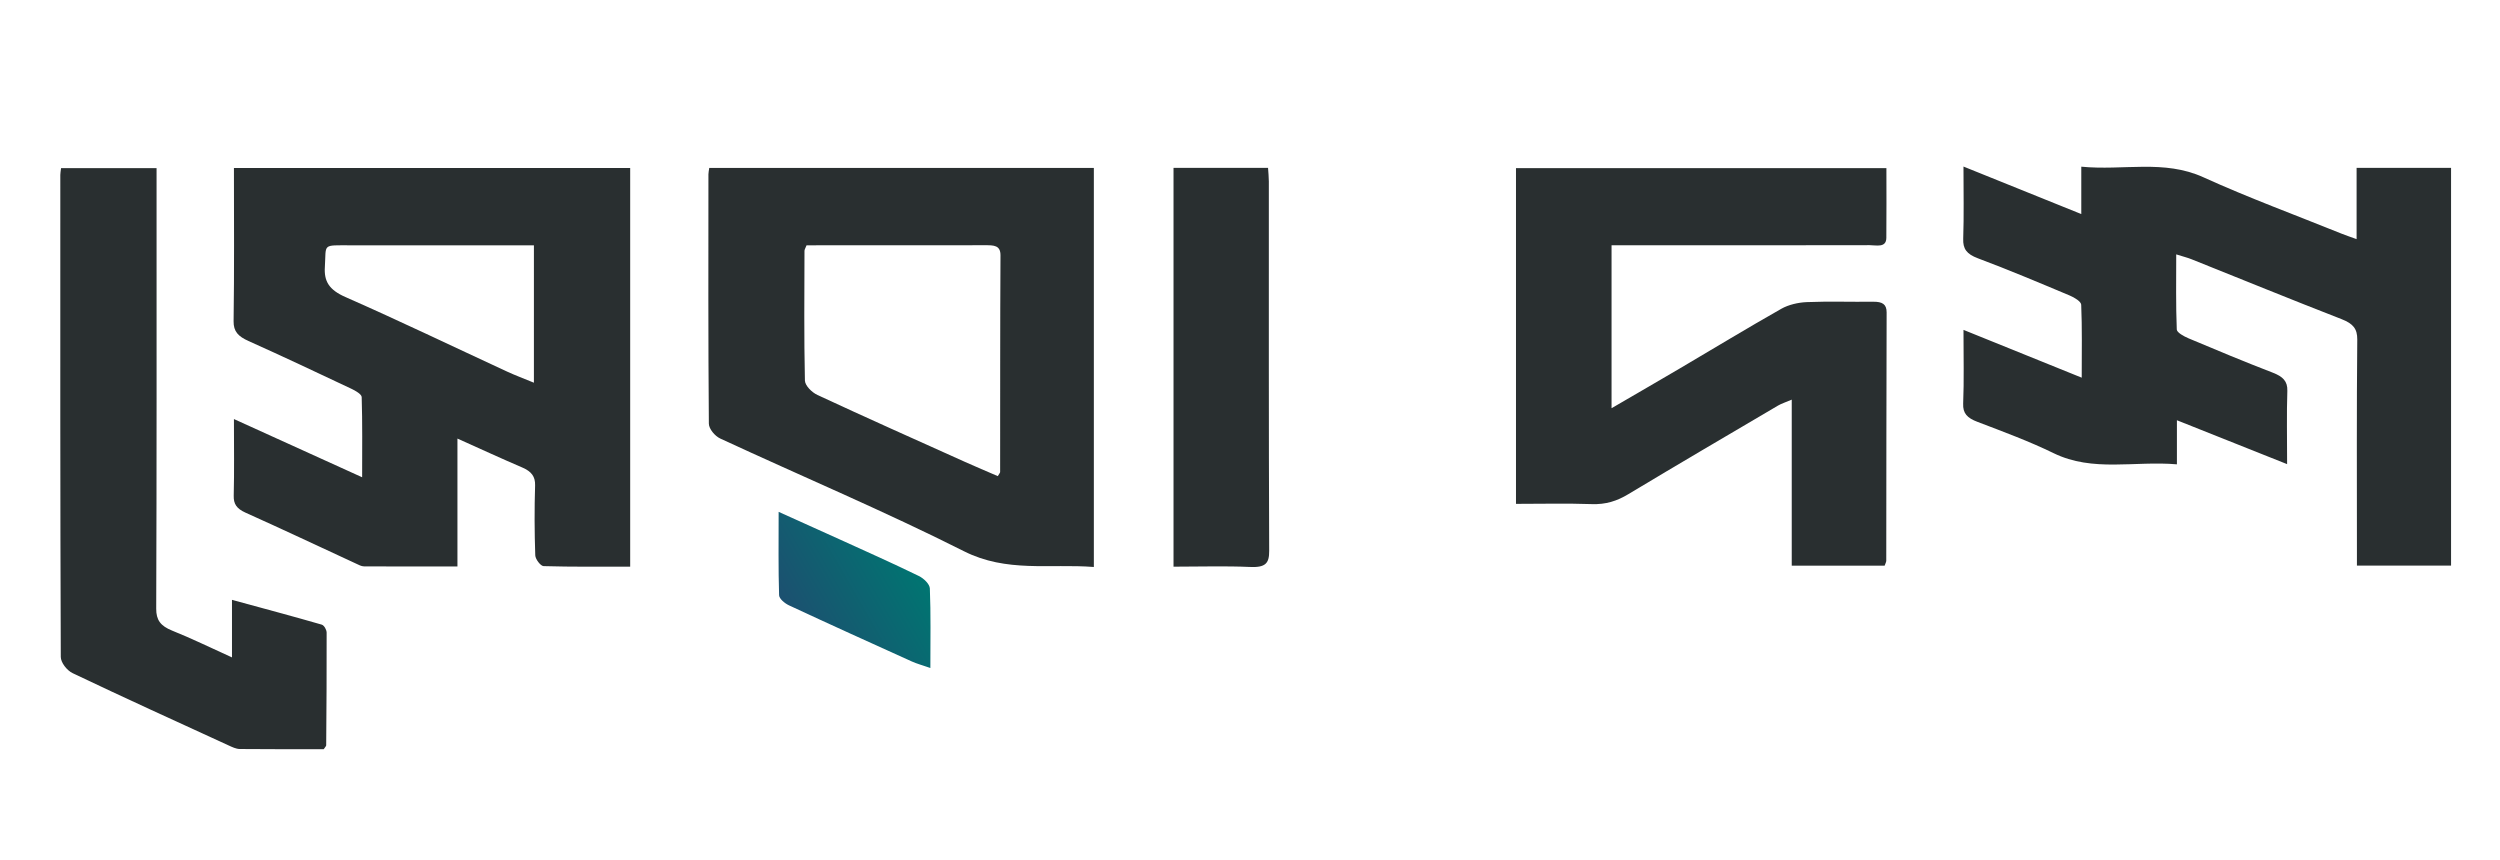
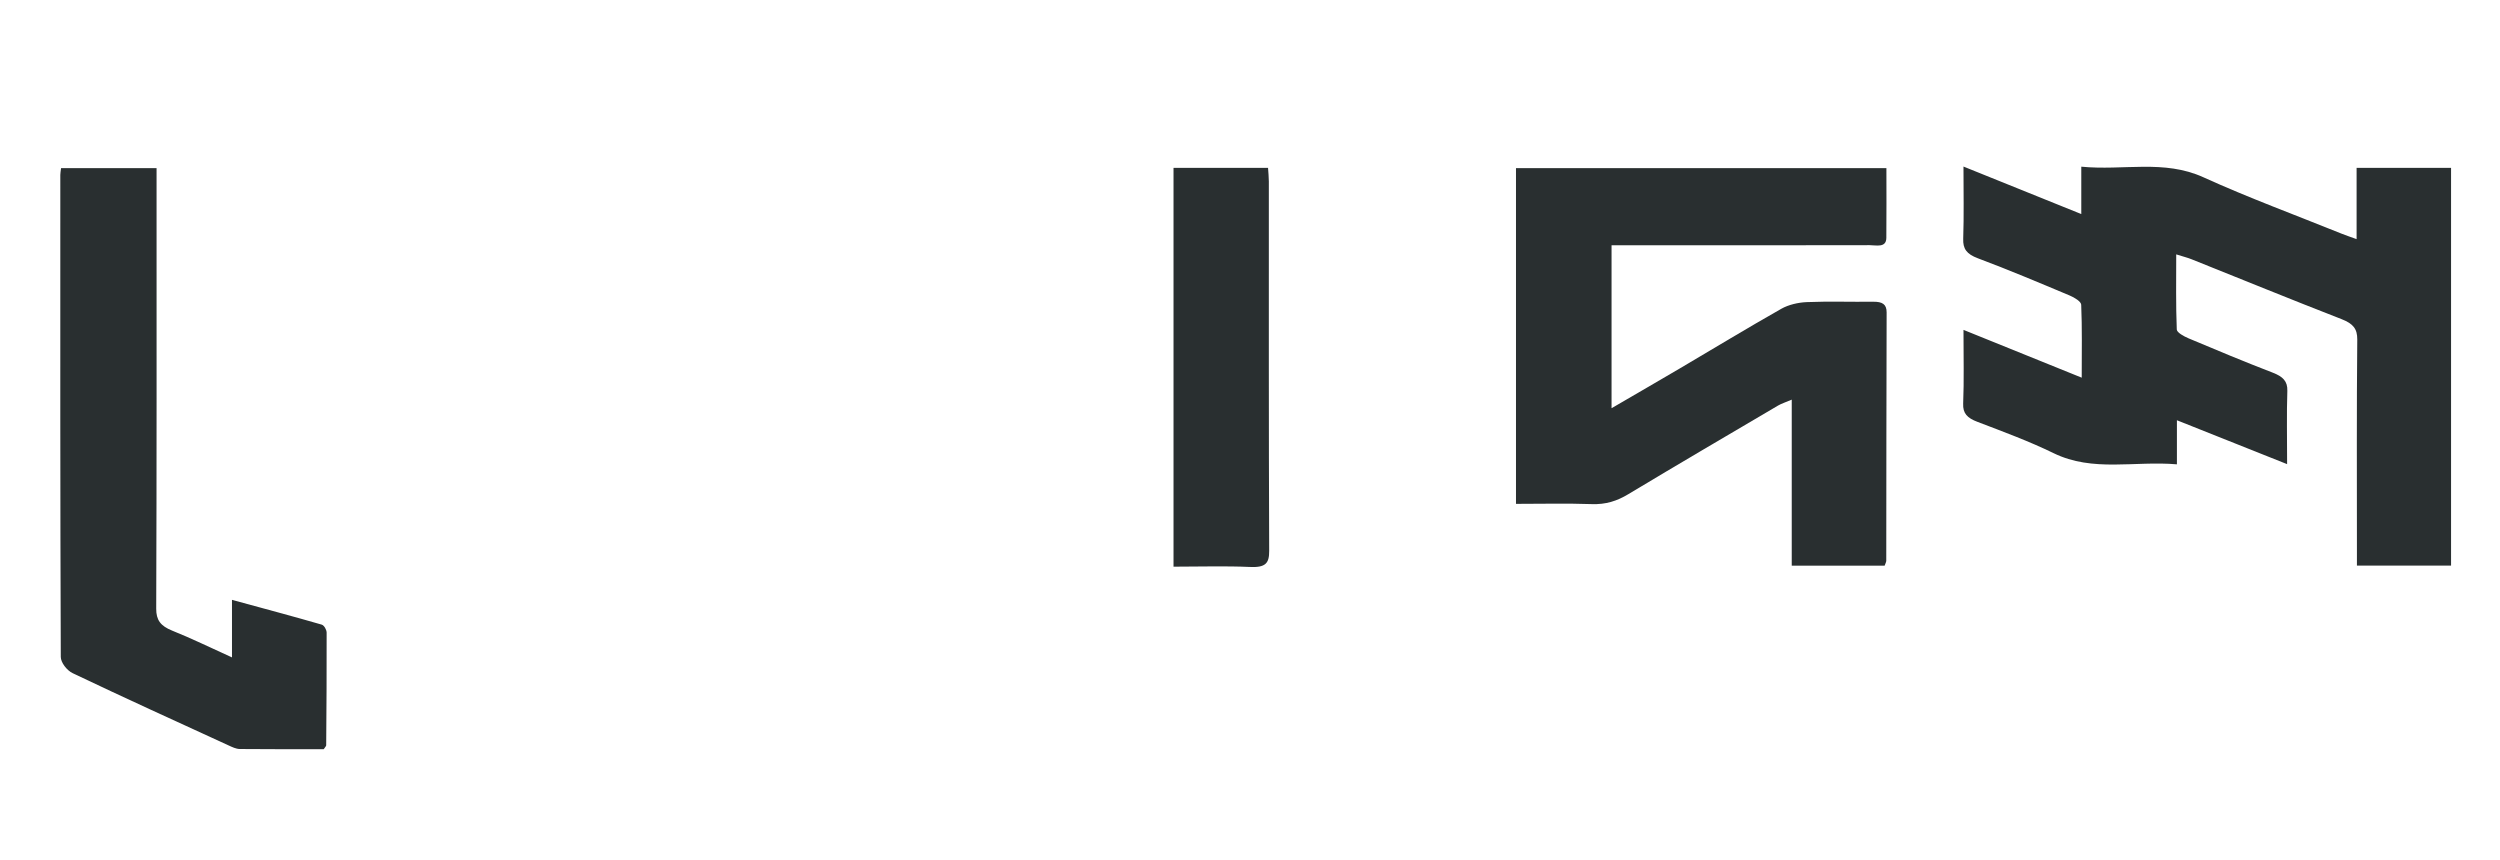
<svg xmlns="http://www.w3.org/2000/svg" version="1.1" id="Layer_1" x="0px" y="0px" width="500px" height="172px" viewBox="0 0 500 172" xml:space="preserve">
  <g>
-     <path fill-rule="evenodd" clip-rule="evenodd" fill="#292F30" d="M46.786,83.811c8.678,3.941,16.805,7.63,25.642,11.643 c0-5.71,0.07-10.876-0.091-16.04c-0.02-0.572-1.229-1.265-2.057-1.658c-6.829-3.227-13.659-6.45-20.573-9.551 c-2.041-0.915-3.017-1.893-2.989-3.949c0.149-10.151,0.068-20.308,0.068-30.661c26.535,0,52.808,0,79.25,0 c0,26.535,0,52.921,0,79.732c-5.803,0-11.564,0.066-17.312-0.103c-0.612-0.016-1.646-1.392-1.673-2.163 c-0.159-4.651-0.18-9.315-0.032-13.971c0.055-1.771-0.722-2.798-2.574-3.594c-4.154-1.779-8.236-3.664-12.958-5.781 c0,8.854,0,17.065,0,25.582c-6.473,0-12.587,0.018-18.703-0.023c-0.524-0.004-1.07-0.319-1.567-0.547 c-7.374-3.409-14.704-6.87-22.124-10.2c-1.781-0.807-2.39-1.744-2.35-3.375C46.867,94.24,46.786,89.327,46.786,83.811z M106.783,49.06c-1.424,0-2.667,0-3.91,0c-10.894,0-21.793-0.011-32.688,0.002c-5.879,0.007-4.909-0.384-5.211,4.306 c-0.188,2.878,0.817,4.588,4.104,6.035c10.897,4.796,21.571,9.932,32.344,14.915c1.641,0.759,3.361,1.399,5.36,2.224 C106.783,67.19,106.783,58.312,106.783,49.06z" />
    <path fill-rule="evenodd" clip-rule="evenodd" fill="#292F30" d="M471.384,113.114c0-1.322,0-2.448,0-3.567 c0-13.883-0.066-27.769,0.069-41.647c0.021-2.143-0.839-3.173-3.136-4.07c-10.051-3.909-20.009-7.981-30.009-11.98 c-0.789-0.318-1.649-0.529-3.063-0.974c0,5.242-0.087,10.134,0.111,15.02c0.026,0.622,1.428,1.376,2.371,1.777 c5.564,2.344,11.145,4.672,16.803,6.85c2.045,0.787,3.006,1.719,2.938,3.654c-0.152,4.64-0.046,9.281-0.046,14.651 c-7.57-3.015-14.549-5.795-22.039-8.779c0,3.1,0,5.708,0,8.817c-8.476-0.737-16.801,1.604-24.663-2.232 c-4.866-2.376-10.076-4.296-15.222-6.26c-2.061-0.781-2.948-1.702-2.865-3.649c0.189-4.645,0.065-9.307,0.065-14.75 c7.967,3.221,15.429,6.237,23.646,9.559c0-5.235,0.095-9.918-0.102-14.59c-0.028-0.644-1.354-1.446-2.292-1.838 c-6.083-2.555-12.167-5.122-18.382-7.452c-2.278-0.854-2.992-1.918-2.925-3.887c0.158-4.639,0.054-9.282,0.054-14.458 c7.967,3.212,15.467,6.241,23.562,9.504c0-3.376,0-6.167,0-9.477c8.409,0.827,16.516-1.478,24.416,2.117 c8.998,4.091,18.425,7.557,27.667,11.29c0.801,0.323,1.63,0.594,2.979,1.084c0-4.929,0-9.511,0-14.255c6.533,0,12.617,0,18.892,0 c0,26.527,0,52.925,0,79.542C484.137,113.114,478.059,113.114,471.384,113.114z" />
-     <path fill-rule="evenodd" clip-rule="evenodd" fill="#292F30" d="M218.77,33.585c0,26.6,0,52.973,0,79.812 c-8.869-0.685-17.44,1.155-25.97-3.146c-15.876-8.001-32.497-15.006-48.731-22.536c-1.127-0.521-2.289-1.964-2.298-2.981 c-0.141-16.628-0.097-33.259-0.086-49.888c0-0.363,0.094-0.727,0.167-1.26C167.441,33.585,192.928,33.585,218.77,33.585z M161.311,49.06c-0.229,0.59-0.414,0.851-0.414,1.111c-0.02,8.645-0.106,17.291,0.086,25.937c0.025,0.996,1.352,2.352,2.521,2.895 c9.764,4.539,19.627,8.94,29.468,13.366c2.172,0.976,4.381,1.903,6.588,2.858c0.292-0.509,0.467-0.669,0.467-0.829 c0.02-14.44-0.015-28.881,0.071-43.321c0.013-2.033-1.337-2.036-3.101-2.031c-8.703,0.024-17.407,0.014-26.115,0.014 C167.67,49.06,164.455,49.06,161.311,49.06z" />
    <path fill-rule="evenodd" clip-rule="evenodd" fill="#292F30" d="M303.197,100.773c0-22.484,0-44.706,0-67.149 c24.577,0,49.117,0,74.084,0c0,4.688,0.035,9.319-0.013,13.946c-0.017,2.054-2.024,1.46-3.355,1.463 c-15.808,0.037-31.608,0.026-47.416,0.026c-1.352,0-2.709,0-4.187,0c0,10.959,0,21.473,0,32.585 c4.824-2.812,9.228-5.351,13.601-7.927c6.782-3.992,13.494-8.072,20.361-11.965c1.411-0.8,3.35-1.259,5.082-1.329 c4.406-0.184,8.829-0.023,13.243-0.076c1.875-0.024,2.73,0.489,2.728,2.132c-0.057,16.553-0.049,33.1-0.073,49.653 c0,0.27-0.17,0.535-0.324,0.997c-6.055,0-12.134,0-18.581,0c0-10.95,0-21.828,0-33.202c-1.275,0.549-2.084,0.799-2.764,1.201 c-9.993,5.883-19.998,11.744-29.918,17.707c-2.25,1.355-4.474,2.093-7.341,1.987C313.36,100.646,308.383,100.773,303.197,100.773z" />
    <path fill-rule="evenodd" clip-rule="evenodd" fill="#292F30" d="M31.313,33.629c0,1.513,0,2.738,0,3.959 c0,28.054,0.035,56.106-0.07,84.159c-0.008,2.231,0.829,3.436,3.227,4.393c3.821,1.529,7.478,3.33,11.926,5.34 c0-4.017,0-7.464,0-11.51c6.456,1.764,12.221,3.298,17.938,4.952c0.512,0.148,0.992,1.05,0.993,1.609 c0.026,7.506-0.033,15.02-0.088,22.524c-0.001,0.169-0.201,0.332-0.488,0.778c-5.48,0-11.14,0.027-16.799-0.033 c-0.746-0.01-1.526-0.395-2.217-0.71c-10.421-4.787-20.868-9.525-31.188-14.451c-1.198-0.568-2.386-2.145-2.39-3.257 c-0.126-32.141-0.101-64.281-0.093-96.424c0-0.369,0.082-0.736,0.149-1.33C18.46,33.629,24.642,33.629,31.313,33.629z" />
    <path fill-rule="evenodd" clip-rule="evenodd" fill="#292F30" d="M234.704,113.335c0-26.807,0-53.197,0-79.759 c6.274,0,12.383,0,18.905,0c0.055,0.911,0.159,1.821,0.159,2.731c0.008,24.625-0.033,49.245,0.069,73.871 c0.009,2.463-0.694,3.361-3.857,3.215C245.013,113.17,240.019,113.335,234.704,113.335z" />
    <linearGradient id="SVGID_1_" gradientUnits="userSpaceOnUse" x1="182.465" y1="111.308" x2="159.039" y2="124.833">
      <stop offset="0" style="stop-color:#007571" />
      <stop offset="1" style="stop-color:#1C5070" />
    </linearGradient>
-     <path fill-rule="evenodd" clip-rule="evenodd" fill="url(#SVGID_1_)" d="M155.727,102.37c4.685,2.109,8.512,3.819,12.323,5.559 c5.255,2.39,10.541,4.747,15.709,7.265c1.018,0.495,2.174,1.631,2.212,2.499c0.206,5.107,0.102,10.22,0.102,15.906 c-1.586-0.552-2.712-0.854-3.732-1.315c-8.2-3.711-16.402-7.421-24.54-11.214c-0.878-0.412-1.96-1.329-1.983-2.029 C155.652,113.762,155.727,108.48,155.727,102.37z" />
  </g>
</svg>